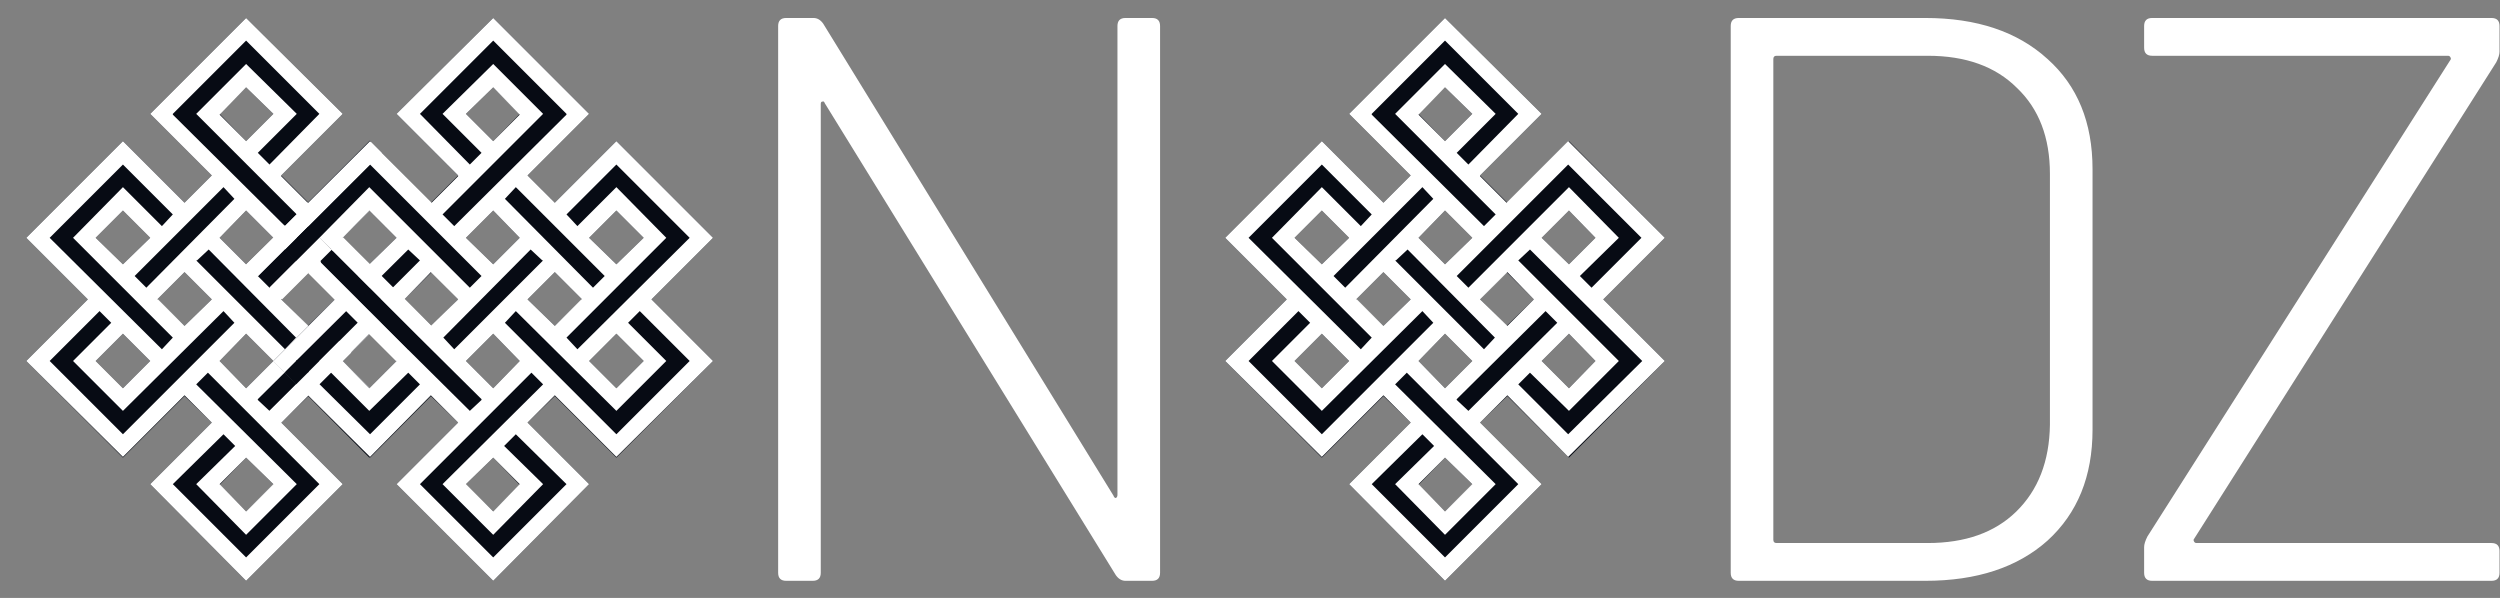
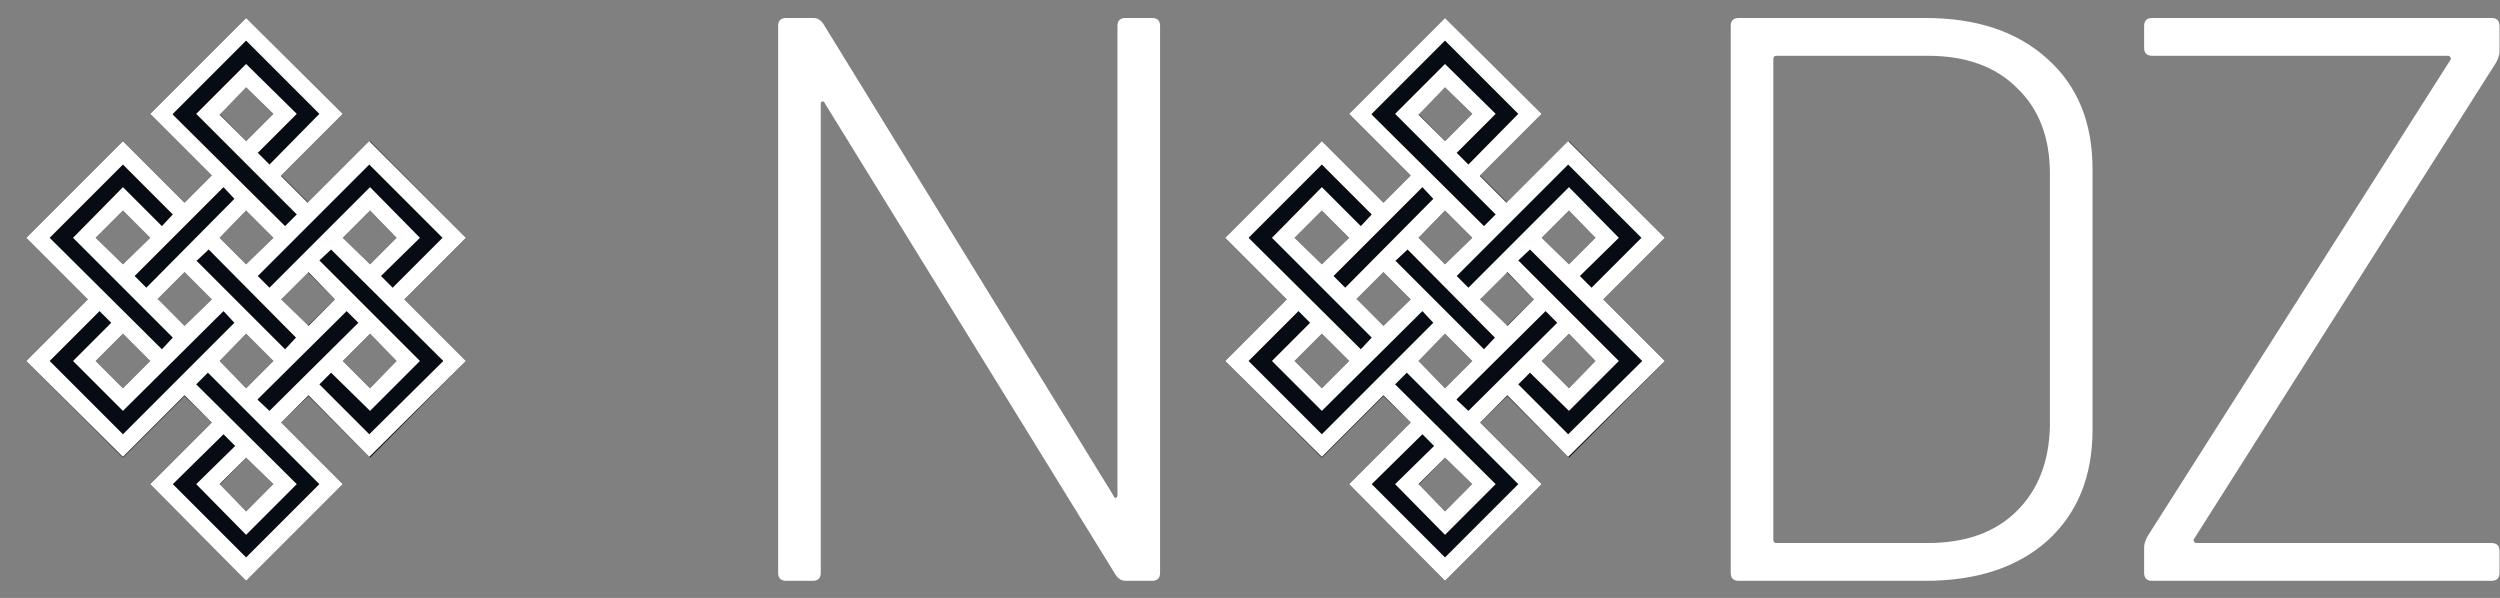
<svg xmlns="http://www.w3.org/2000/svg" width="3207" height="767" viewBox="0 0 3207 767" fill="none">
  <rect x="0" y="0" width="3207" height="767" fill="#808080" stroke="none" />
  <path d="M2056.65 384.07L2135.65 305.07L2012.65 181.07L1933.65 260.07L1898.65 225.07L1977.65 146.07L1853.65 23.07L1730.65 146.07L1809.65 225.07L1774.65 260.07L1695.65 181.07L1571.65 305.07L1650.65 384.07L1571.65 463.07L1695.65 587.07L1774.65 508.07L1809.65 542.07L1730.65 621.07L1853.65 745.07L1977.65 621.07L1898.65 542.07L1933.65 508.07L2012.65 587.07L2135.65 463.07L2056.65 384.07ZM2012.65 270.07L2046.65 305.07L2012.65 339.07L1977.65 305.07L2012.65 270.07ZM1967.65 384.07L1932.65 418.07L1898.65 384.07L1932.65 349.07L1967.65 384.07ZM1819.65 146.07L1853.65 112.07L1888.65 146.07L1853.65 181.07L1819.65 146.07ZM1853.65 270.07L1888.65 305.07L1853.65 339.07L1819.65 305.07L1853.65 270.07ZM1809.65 384.07L1774.65 418.07L1739.65 384.07L1774.65 349.07L1809.65 384.07ZM1660.65 305.07L1695.65 270.07L1730.65 305.07L1695.65 339.07L1660.65 305.07ZM1695.65 498.07L1660.65 463.07L1695.65 428.07L1730.65 463.07L1695.65 498.07ZM1888.65 622.07L1853.65 656.07L1819.65 622.07L1853.65 587.07L1888.65 621.07V622.07ZM1853.65 498.07L1819.65 463.07L1853.65 428.07L1888.65 463.07L1853.65 498.07ZM2012.65 498.07L1977.65 463.07L2012.65 428.07L2046.65 463.07L2012.65 498.07Z" fill="#070B14" />
  <path d="M1898.65 226.07L1932.65 260.07L2011.65 181.07L2135.65 305.07L2056.65 384.07L2135.65 463.07L2011.65 586.07L1933.65 507.07L1898.65 542.07L1977.65 621.07L1853.65 745.07L1730.65 621.07L1809.65 542.07L1774.65 507.07L1695.65 586.07L1571.65 463.07L1650.65 384.07L1571.65 305.07L1695.65 181.07L1774.65 260.07L1809.65 225.07L1730.65 146.07L1853.65 23.07L1977.65 146.07L1898.65 225.07V226.07ZM1759.65 147.07L1903.65 290.07L1918.65 275.07L1789.65 146.07L1853.65 82.07L1918.65 146.07L1868.65 196.07L1883.65 211.07L1947.65 146.07L1853.65 52.07L1759.65 146.07V147.07ZM1853.65 112.07L1819.65 147.07L1853.65 181.07L1888.65 146.07L1853.65 112.07ZM1868.65 354.07L1883.65 369.07L2012.65 240.07L2076.65 305.07L2026.65 354.07L2041.65 369.07L2105.65 305.07L2011.65 211.07L1868.65 354.07ZM1601.65 305.07L1745.65 448.07L1759.65 433.07L1631.65 305.07L1695.65 240.07L1745.65 290.07L1759.65 275.07L1695.65 211.07L1601.65 305.07ZM1824.65 240.07L1710.65 354.07L1725.65 369.07L1838.65 255.07L1824.65 240.07ZM1977.65 305.07L2012.65 339.07L2046.65 305.07L2012.65 270.07L1977.65 305.07ZM1660.65 305.07L1695.65 339.07L1730.65 305.07L1695.65 270.07L1660.65 305.07ZM1819.65 305.07L1853.65 339.07L1888.65 305.07L1853.65 270.07L1819.65 305.07ZM1789.65 334.07L1903.65 448.07L1917.65 433.07L1805.65 320.07L1790.65 334.07H1789.65ZM1947.65 334.07L2076.65 463.07L2012.65 527.07L1962.65 478.07L1947.65 493.07L2011.65 557.07L2106.65 463.07L1962.65 320.07L1947.65 334.07ZM1740.65 384.07L1774.65 418.07L1809.65 384.07L1774.65 349.07L1739.65 384.07H1740.65ZM1933.65 349.07L1898.65 384.07L1933.65 418.07L1967.65 384.07L1933.65 349.07ZM1601.65 463.07L1695.65 557.07L1838.65 414.07L1824.65 399.07L1695.65 527.07L1631.65 463.07L1680.65 414.07L1665.65 399.07L1601.65 463.07ZM1868.65 513.07L1883.65 527.07L1997.65 414.07L1982.65 399.07L1868.65 512.07V513.07ZM1660.65 463.07L1695.65 498.07L1730.65 463.07L1695.65 428.07L1660.65 463.07ZM1819.65 463.07L1853.65 498.07L1888.65 463.07L1853.65 428.07L1819.65 463.07ZM2012.65 498.07L2046.65 463.07L2012.65 428.07L1977.65 463.07L2012.65 498.07ZM1789.65 493.07L1918.65 621.07L1853.65 686.07L1789.65 621.07L1839.65 572.07L1824.65 557.07L1759.65 621.07L1853.65 715.07L1947.65 621.07L1804.65 478.07L1789.65 493.07ZM1853.65 656.07L1888.65 621.07L1853.65 587.07L1819.65 621.07L1853.65 656.07Z" fill="white" />
  <path d="M2230.48 745.07C2223.61 745.07 2220.17 741.632 2220.17 734.756V33.385C2220.17 26.508 2223.61 23.07 2230.48 23.07H2469.77C2535.78 23.07 2588.04 40.605 2626.55 75.673C2665.06 110.054 2684.31 157.156 2684.31 216.979V551.162C2684.31 610.985 2665.06 658.43 2626.55 693.499C2588.04 727.88 2535.78 745.07 2469.77 745.07H2230.48ZM2274.83 692.467C2274.83 695.218 2276.21 696.593 2278.96 696.593H2472.87C2521 696.593 2558.82 683.185 2586.32 656.367C2614.52 628.863 2628.96 591.731 2629.64 544.973V223.167C2629.64 176.409 2615.55 139.622 2587.36 112.805C2559.85 85.3 2521.69 71.547 2472.87 71.547H2278.96C2276.21 71.547 2274.83 72.923 2274.83 75.673V692.467Z" fill="white" />
  <path d="M2760.81 745.07C2753.93 745.07 2750.49 741.632 2750.49 734.756V701.75C2750.49 698.312 2751.87 693.843 2754.62 688.342L3143.47 76.705C3144.15 76.017 3144.15 74.986 3143.47 73.61C3142.78 72.235 3141.75 71.547 3140.37 71.547H2760.81C2753.93 71.547 2750.49 68.109 2750.49 61.233V33.385C2750.49 26.508 2753.93 23.07 2760.81 23.07H3196.07C3202.94 23.07 3206.38 26.508 3206.38 33.385V66.39C3206.38 69.828 3205.01 74.298 3202.26 79.799L2814.44 691.436C2813.75 692.124 2813.75 693.155 2814.44 694.53C2815.13 695.906 2816.16 696.593 2817.53 696.593H3196.07C3202.94 696.593 3206.38 700.031 3206.38 706.907V734.756C3206.38 741.632 3202.94 745.07 3196.07 745.07H2760.81Z" fill="white" />
  <path d="M1433.47 33.385C1433.47 26.508 1436.91 23.07 1443.79 23.07H1477.83C1484.7 23.07 1488.14 26.508 1488.14 33.385V734.756C1488.14 741.632 1484.7 745.07 1477.83 745.07H1443.79C1438.97 745.07 1434.85 742.664 1431.41 737.85L1058.03 132.402C1057.35 130.339 1056.31 129.651 1054.94 130.339C1053.56 130.339 1052.88 131.37 1052.88 133.433V734.756C1052.88 741.632 1049.44 745.07 1042.56 745.07H1008.53C1001.65 745.07 998.211 741.632 998.211 734.756V33.385C998.211 26.508 1001.65 23.07 1008.53 23.07H1043.59C1048.41 23.07 1052.53 25.477 1055.97 30.29L1428.32 635.739C1429 637.802 1430.04 638.833 1431.41 638.833C1432.79 638.146 1433.47 636.77 1433.47 634.707V33.385Z" fill="white" />
  <g clip-path="url(#clip0_2132_8190)">
    <path d="M518.697 384.07L597.697 305.07L474.697 181.07L395.697 260.07L360.697 225.07L439.697 146.07L315.697 23.07L192.697 146.07L271.697 225.07L236.697 260.07L157.697 181.07L33.697 305.07L112.697 384.07L33.697 463.07L157.697 587.07L236.697 508.07L271.697 542.07L192.697 621.07L315.697 745.07L439.697 621.07L360.697 542.07L395.697 508.07L474.697 587.07L597.697 463.07L518.697 384.07ZM474.697 270.07L508.697 305.07L474.697 339.07L439.697 305.07L474.697 270.07ZM429.697 384.07L394.697 418.07L360.697 384.07L394.697 349.07L429.697 384.07ZM281.697 146.07L315.697 112.07L350.697 146.07L315.697 181.07L281.697 146.07ZM315.697 270.07L350.697 305.07L315.697 339.07L281.697 305.07L315.697 270.07ZM271.697 384.07L236.697 418.07L201.697 384.07L236.697 349.07L271.697 384.07ZM122.697 305.07L157.697 270.07L192.697 305.07L157.697 339.07L122.697 305.07ZM157.697 498.07L122.697 463.07L157.697 428.07L192.697 463.07L157.697 498.07ZM350.697 622.07L315.697 656.07L281.697 622.07L315.697 587.07L350.697 621.07V622.07ZM315.697 498.07L281.697 463.07L315.697 428.07L350.697 463.07L315.697 498.07ZM474.697 498.07L439.697 463.07L474.697 428.07L508.697 463.07L474.697 498.07Z" fill="#070B14" />
    <path d="M360.697 226.07L394.697 260.07L473.697 181.07L597.697 305.07L518.697 384.07L597.697 463.07L473.697 586.07L395.697 507.07L360.697 542.07L439.697 621.07L315.697 745.07L192.697 621.07L271.697 542.07L236.697 507.07L157.697 586.07L33.697 463.07L112.697 384.07L33.697 305.07L157.697 181.07L236.697 260.07L271.697 225.07L192.697 146.07L315.697 23.07L439.697 146.07L360.697 225.07V226.07ZM221.697 147.07L365.697 290.07L380.697 275.07L251.697 146.07L315.697 82.07L380.697 146.07L330.697 196.07L345.697 211.07L409.697 146.07L315.697 52.07L221.697 146.07V147.07ZM315.697 112.07L281.697 147.07L315.697 181.07L350.697 146.07L315.697 112.07ZM330.697 354.07L345.697 369.07L474.697 240.07L538.697 305.07L488.697 354.07L503.697 369.07L567.697 305.07L473.697 211.07L330.697 354.07ZM63.697 305.07L207.697 448.07L221.697 433.07L93.697 305.07L157.697 240.07L207.697 290.07L221.697 275.07L157.697 211.07L63.697 305.07ZM286.697 240.07L172.697 354.07L187.697 369.07L300.697 255.07L286.697 240.07ZM439.697 305.07L474.697 339.07L508.697 305.07L474.697 270.07L439.697 305.07ZM122.697 305.07L157.697 339.07L192.697 305.07L157.697 270.07L122.697 305.07ZM281.697 305.07L315.697 339.07L350.697 305.07L315.697 270.07L281.697 305.07ZM251.697 334.07L365.697 448.07L379.697 433.07L267.697 320.07L252.697 334.07H251.697ZM409.697 334.07L538.697 463.07L474.697 527.07L424.697 478.07L409.697 493.07L473.697 557.07L568.697 463.07L424.697 320.07L409.697 334.07ZM202.697 384.07L236.697 418.07L271.697 384.07L236.697 349.07L201.697 384.07H202.697ZM395.697 349.07L360.697 384.07L395.697 418.07L429.697 384.07L395.697 349.07ZM63.697 463.07L157.697 557.07L300.697 414.07L286.697 399.07L157.697 527.07L93.697 463.07L142.697 414.07L127.697 399.07L63.697 463.07ZM330.697 513.07L345.697 527.07L459.697 414.07L444.697 399.07L330.697 512.07V513.07ZM122.697 463.07L157.697 498.07L192.697 463.07L157.697 428.07L122.697 463.07ZM281.697 463.07L315.697 498.07L350.697 463.07L315.697 428.07L281.697 463.07ZM474.697 498.07L508.697 463.07L474.697 428.07L439.697 463.07L474.697 498.07ZM251.697 493.07L380.697 621.07L315.697 686.07L251.697 621.07L301.697 572.07L286.697 557.07L221.697 621.07L315.697 715.07L409.697 621.07L266.697 478.07L251.697 493.07ZM315.697 656.07L350.697 621.07L315.697 587.07L281.697 621.07L315.697 656.07Z" fill="white" />
  </g>
  <g clip-path="url(#clip1_2132_8190)">
    <path d="M429.697 384.07L350.697 305.07L473.697 181.07L552.697 260.07L587.697 225.07L508.697 146.07L632.697 23.07L755.697 146.07L676.697 225.07L711.697 260.07L790.697 181.07L914.697 305.07L835.697 384.07L914.697 463.07L790.697 587.07L711.697 508.07L676.697 542.07L755.697 621.07L632.697 745.07L508.697 621.07L587.697 542.07L552.697 508.07L473.697 587.07L350.697 463.07L429.697 384.07ZM473.697 270.07L439.697 305.07L473.697 339.07L508.697 305.07L473.697 270.07ZM518.697 384.07L553.697 418.07L587.697 384.07L553.697 349.07L518.697 384.07ZM666.697 146.07L632.697 112.07L597.697 146.07L632.697 181.07L666.697 146.07ZM632.697 270.07L597.697 305.07L632.697 339.07L666.697 305.07L632.697 270.07ZM676.697 384.07L711.697 418.07L746.697 384.07L711.697 349.07L676.697 384.07ZM825.697 305.07L790.697 270.07L755.697 305.07L790.697 339.07L825.697 305.07ZM790.697 498.07L825.697 463.07L790.697 428.07L755.697 463.07L790.697 498.07ZM597.697 622.07L632.697 656.07L666.697 622.07L632.697 587.07L597.697 621.07V622.07ZM632.697 498.07L666.697 463.07L632.697 428.07L597.697 463.07L632.697 498.07ZM473.697 498.07L508.697 463.07L473.697 428.07L439.697 463.07L473.697 498.07Z" fill="#070B14" />
-     <path d="M587.697 226.07L553.697 260.07L474.697 181.07L350.697 305.07L429.697 384.07L350.697 463.07L474.697 586.07L552.697 507.07L587.697 542.07L508.697 621.07L632.697 745.07L755.697 621.07L676.697 542.07L711.697 507.07L790.697 586.07L914.697 463.07L835.697 384.07L914.697 305.07L790.697 181.07L711.697 260.07L676.697 225.07L755.697 146.07L632.697 23.07L508.697 146.07L587.697 225.07V226.07ZM726.697 147.07L582.697 290.07L567.697 275.07L696.697 146.07L632.697 82.07L567.697 146.07L617.697 196.07L602.697 211.07L538.697 146.07L632.697 52.07L726.697 146.07V147.07ZM632.697 112.07L666.697 147.07L632.697 181.07L597.697 146.07L632.697 112.07ZM617.697 354.07L602.697 369.07L473.697 240.07L409.697 305.07L459.697 354.07L444.697 369.07L380.697 305.07L474.697 211.07L617.697 354.07ZM884.697 305.07L740.697 448.07L726.697 433.07L854.697 305.07L790.697 240.07L740.697 290.07L726.697 275.07L790.697 211.07L884.697 305.07ZM661.697 240.07L775.697 354.07L760.697 369.07L647.697 255.07L661.697 240.07ZM508.697 305.07L473.697 339.07L439.697 305.07L473.697 270.07L508.697 305.07ZM825.697 305.07L790.697 339.07L755.697 305.07L790.697 270.07L825.697 305.07ZM666.697 305.07L632.697 339.07L597.697 305.07L632.697 270.07L666.697 305.07ZM696.697 334.07L582.697 448.07L568.697 433.07L680.697 320.07L695.697 334.07H696.697ZM538.697 334.07L409.697 463.07L473.697 527.07L523.697 478.07L538.697 493.07L474.697 557.07L379.697 463.07L523.697 320.07L538.697 334.07ZM745.697 384.07L711.697 418.07L676.697 384.07L711.697 349.07L746.697 384.07H745.697ZM552.697 349.07L587.697 384.07L552.697 418.07L518.697 384.07L552.697 349.07ZM884.697 463.07L790.697 557.07L647.697 414.07L661.697 399.07L790.697 527.07L854.697 463.07L805.697 414.07L820.697 399.07L884.697 463.07ZM617.697 513.07L602.697 527.07L488.697 414.07L503.697 399.07L617.697 512.07V513.07ZM825.697 463.07L790.697 498.07L755.697 463.07L790.697 428.07L825.697 463.07ZM666.697 463.07L632.697 498.07L597.697 463.07L632.697 428.07L666.697 463.07ZM473.697 498.07L439.697 463.07L473.697 428.07L508.697 463.07L473.697 498.07ZM696.697 493.07L567.697 621.07L632.697 686.07L696.697 621.07L646.697 572.07L661.697 557.07L726.697 621.07L632.697 715.07L538.697 621.07L681.697 478.07L696.697 493.07ZM632.697 656.07L597.697 621.07L632.697 587.07L666.697 621.07L632.697 656.07Z" fill="white" />
+     <path d="M587.697 226.07L553.697 260.07L474.697 181.07L350.697 305.07L429.697 384.07L350.697 463.07L474.697 586.07L552.697 507.07L587.697 542.07L508.697 621.07L632.697 745.07L755.697 621.07L676.697 542.07L711.697 507.07L790.697 586.07L914.697 463.07L835.697 384.07L914.697 305.07L790.697 181.07L711.697 260.07L676.697 225.07L755.697 146.07L632.697 23.07L508.697 146.07L587.697 225.07V226.07ZM726.697 147.07L582.697 290.07L567.697 275.07L696.697 146.07L632.697 82.07L567.697 146.07L617.697 196.07L602.697 211.07L538.697 146.07L632.697 52.07L726.697 146.07V147.07ZM632.697 112.07L666.697 147.07L632.697 181.07L597.697 146.07L632.697 112.07ZM617.697 354.07L602.697 369.07L473.697 240.07L409.697 305.07L459.697 354.07L444.697 369.07L380.697 305.07L474.697 211.07L617.697 354.07ZM884.697 305.07L740.697 448.07L726.697 433.07L854.697 305.07L790.697 240.07L740.697 290.07L726.697 275.07L790.697 211.07L884.697 305.07ZM661.697 240.07L775.697 354.07L760.697 369.07L647.697 255.07L661.697 240.07ZM508.697 305.07L473.697 339.07L439.697 305.07L473.697 270.07L508.697 305.07ZM825.697 305.07L790.697 339.07L755.697 305.07L790.697 270.07L825.697 305.07ZM666.697 305.07L632.697 339.07L597.697 305.07L632.697 270.07L666.697 305.07ZM696.697 334.07L568.697 433.07L680.697 320.07L695.697 334.07H696.697ZM538.697 334.07L409.697 463.07L473.697 527.07L523.697 478.07L538.697 493.07L474.697 557.07L379.697 463.07L523.697 320.07L538.697 334.07ZM745.697 384.07L711.697 418.07L676.697 384.07L711.697 349.07L746.697 384.07H745.697ZM552.697 349.07L587.697 384.07L552.697 418.07L518.697 384.07L552.697 349.07ZM884.697 463.07L790.697 557.07L647.697 414.07L661.697 399.07L790.697 527.07L854.697 463.07L805.697 414.07L820.697 399.07L884.697 463.07ZM617.697 513.07L602.697 527.07L488.697 414.07L503.697 399.07L617.697 512.07V513.07ZM825.697 463.07L790.697 498.07L755.697 463.07L790.697 428.07L825.697 463.07ZM666.697 463.07L632.697 498.07L597.697 463.07L632.697 428.07L666.697 463.07ZM473.697 498.07L439.697 463.07L473.697 428.07L508.697 463.07L473.697 498.07ZM696.697 493.07L567.697 621.07L632.697 686.07L696.697 621.07L646.697 572.07L661.697 557.07L726.697 621.07L632.697 715.07L538.697 621.07L681.697 478.07L696.697 493.07ZM632.697 656.07L597.697 621.07L632.697 587.07L666.697 621.07L632.697 656.07Z" fill="white" />
    <rect x="394.604" y="259.404" width="2.043" height="20.546" transform="rotate(45 394.604 259.404)" fill="white" />
    <rect x="365.326" y="289.136" width="2.043" height="21.322" transform="rotate(45 365.326 289.136)" fill="white" />
    <rect x="395.249" y="290.392" width="21.348" height="42.974" transform="rotate(45.1 395.249 290.392)" fill="#070B14" />
    <rect x="474.437" y="180.396" width="2.071" height="112.728" transform="rotate(45.1 474.437 180.396)" fill="#070B14" />
    <rect x="409.887" y="304.83" width="22.02" height="90.145" transform="rotate(45 409.887 304.83)" fill="white" />
    <rect x="474.674" y="181.07" width="21.206" height="223.954" transform="rotate(45.1 474.674 181.07)" fill="white" />
    <rect x="435.565" y="437.217" width="21.245" height="127.1" transform="rotate(45 435.565 437.217)" fill="white" />
    <rect x="395.444" y="350.573" width="21.67" height="159.428" transform="rotate(-45 395.444 350.573)" fill="white" />
    <rect x="411.529" y="336.644" width="21.67" height="158.396" transform="rotate(-45 411.529 336.644)" fill="#070B14" />
-     <rect x="424.859" y="319.858" width="21.67" height="160.675" transform="rotate(-45 424.859 319.858)" fill="white" />
    <rect x="381.119" y="461.687" width="21.321" height="22.81" transform="rotate(45 381.119 461.687)" fill="#070B14" />
    <rect x="351.457" y="462.25" width="20.772" height="1.527" transform="rotate(45 351.457 462.25)" fill="white" />
  </g>
  <defs>
    <clipPath id="clip0_2132_8190">
      <rect width="631" height="766" fill="white" transform="translate(0.697 0.07)" />
    </clipPath>
    <clipPath id="clip1_2132_8190">
-       <rect width="631" height="766" fill="white" transform="matrix(-1 0 0 1 947.697 0.07)" />
-     </clipPath>
+       </clipPath>
  </defs>
</svg>